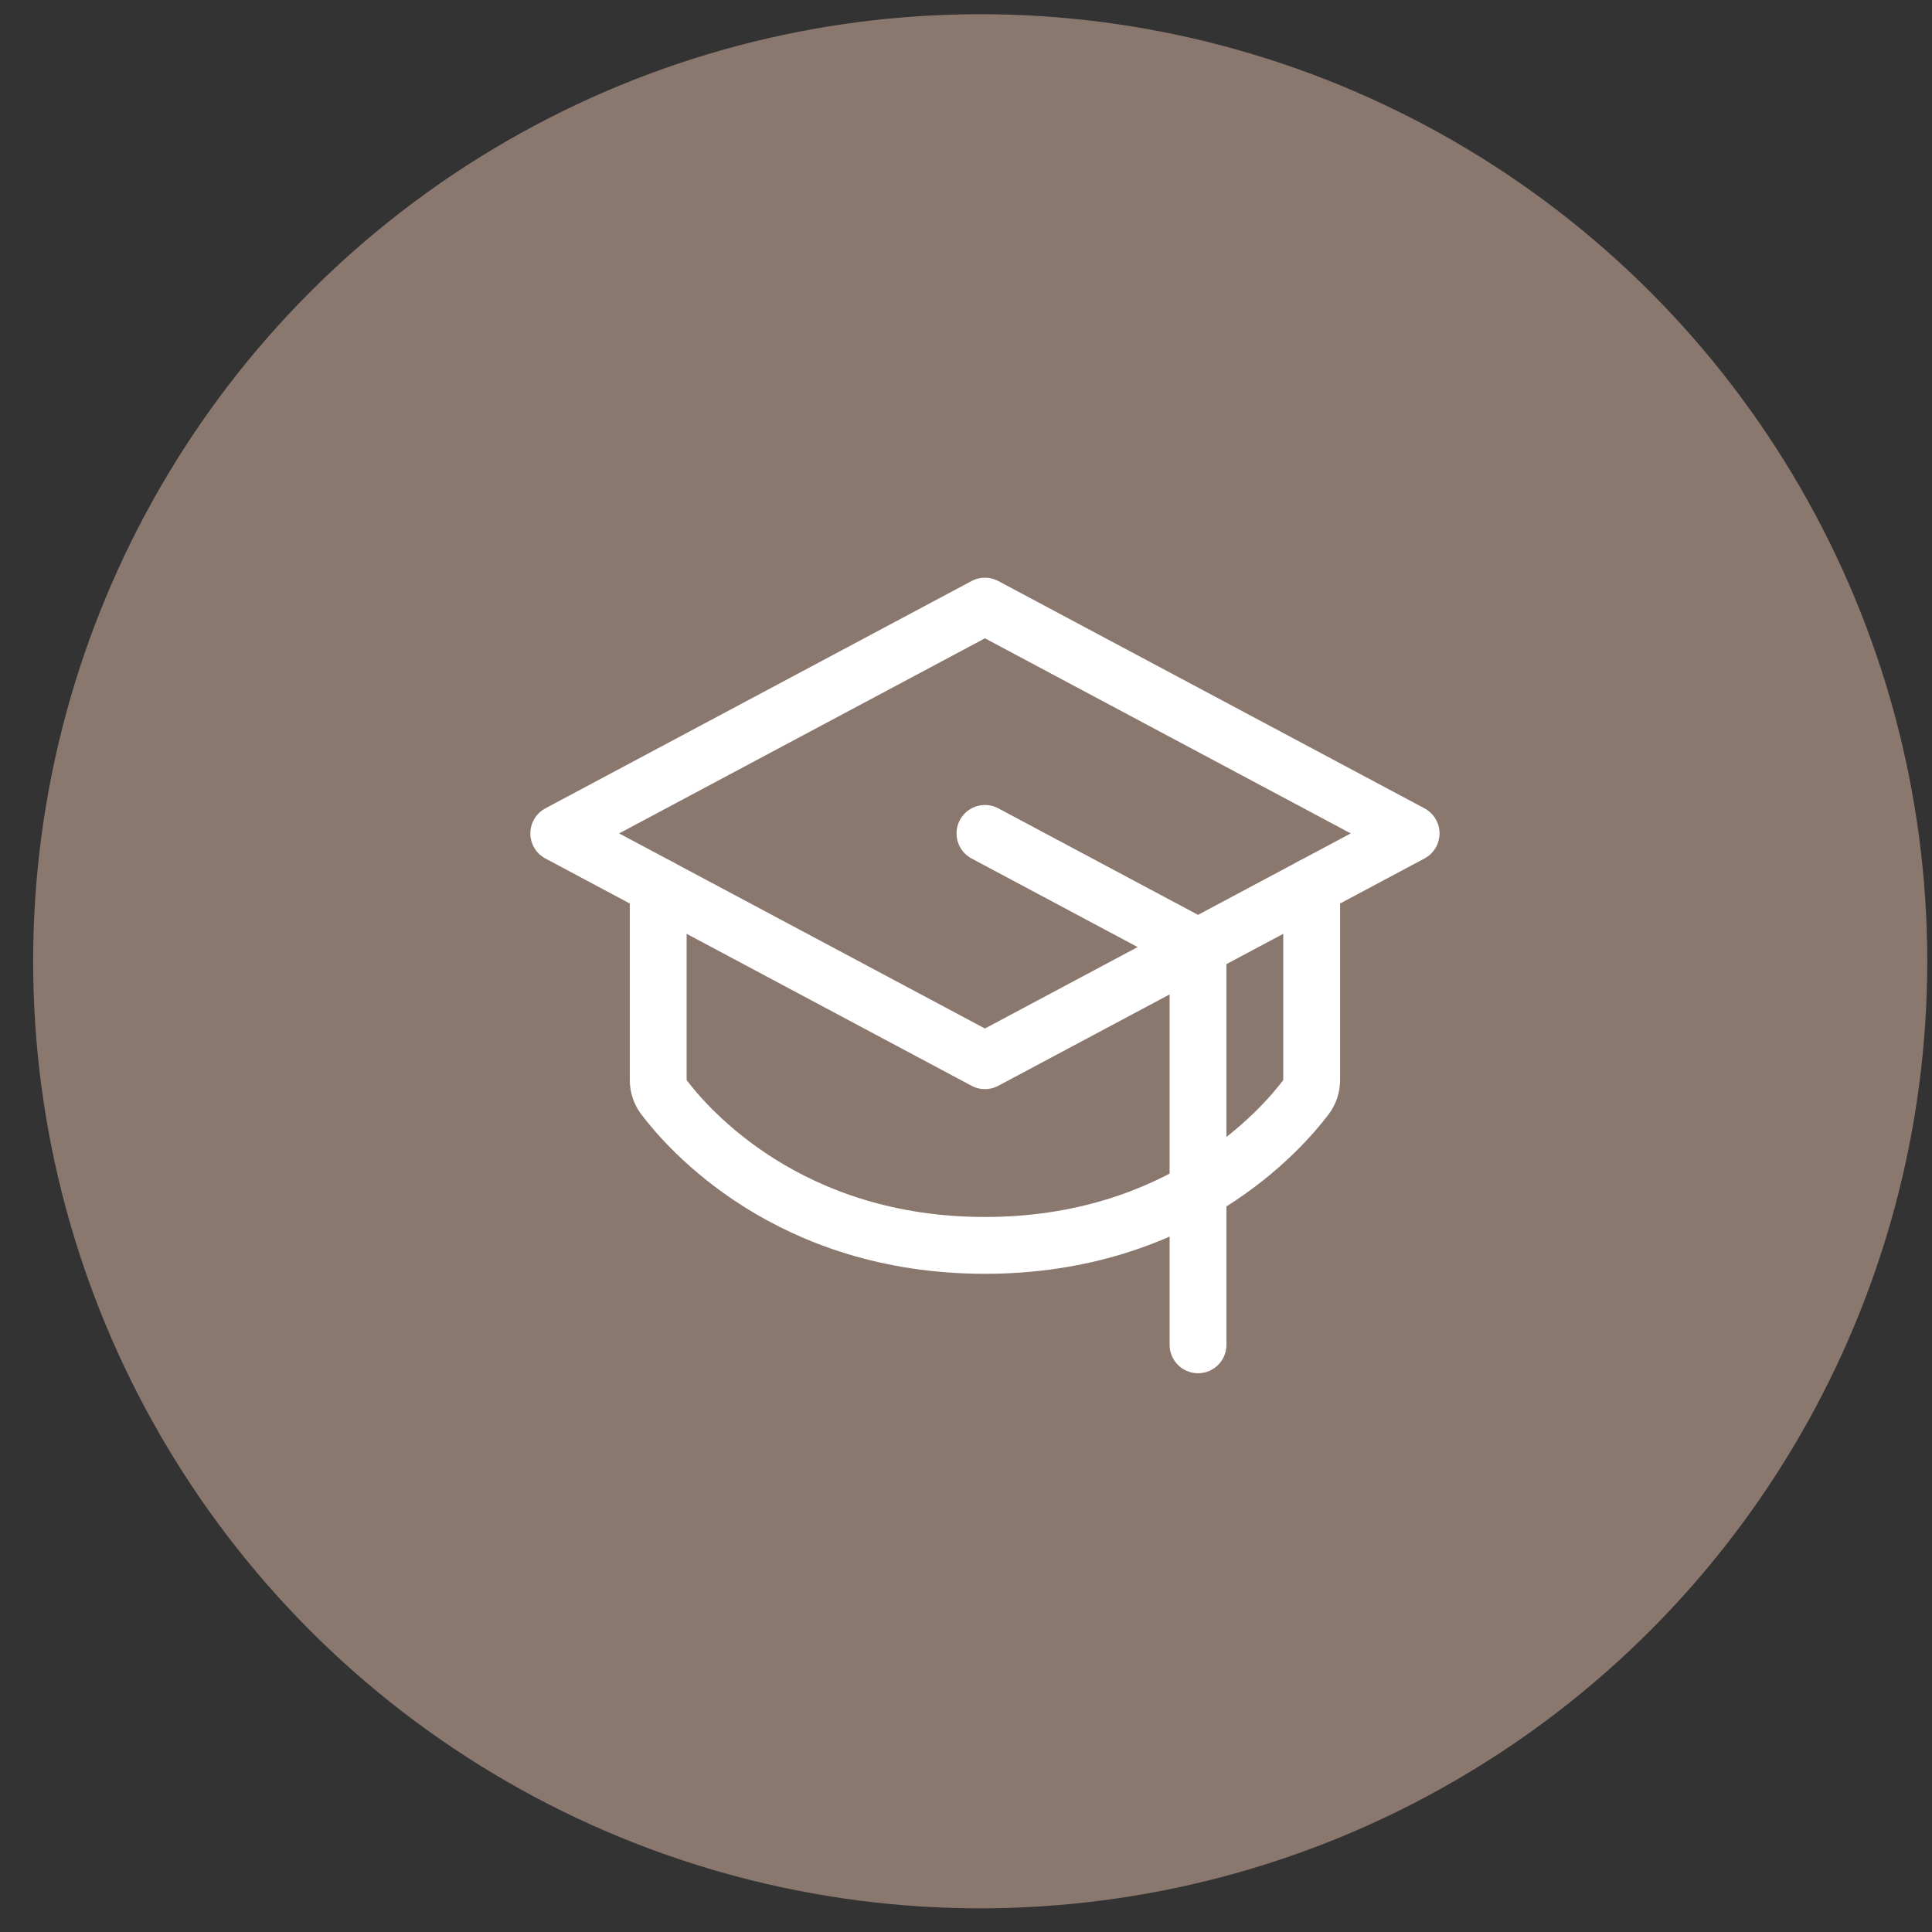
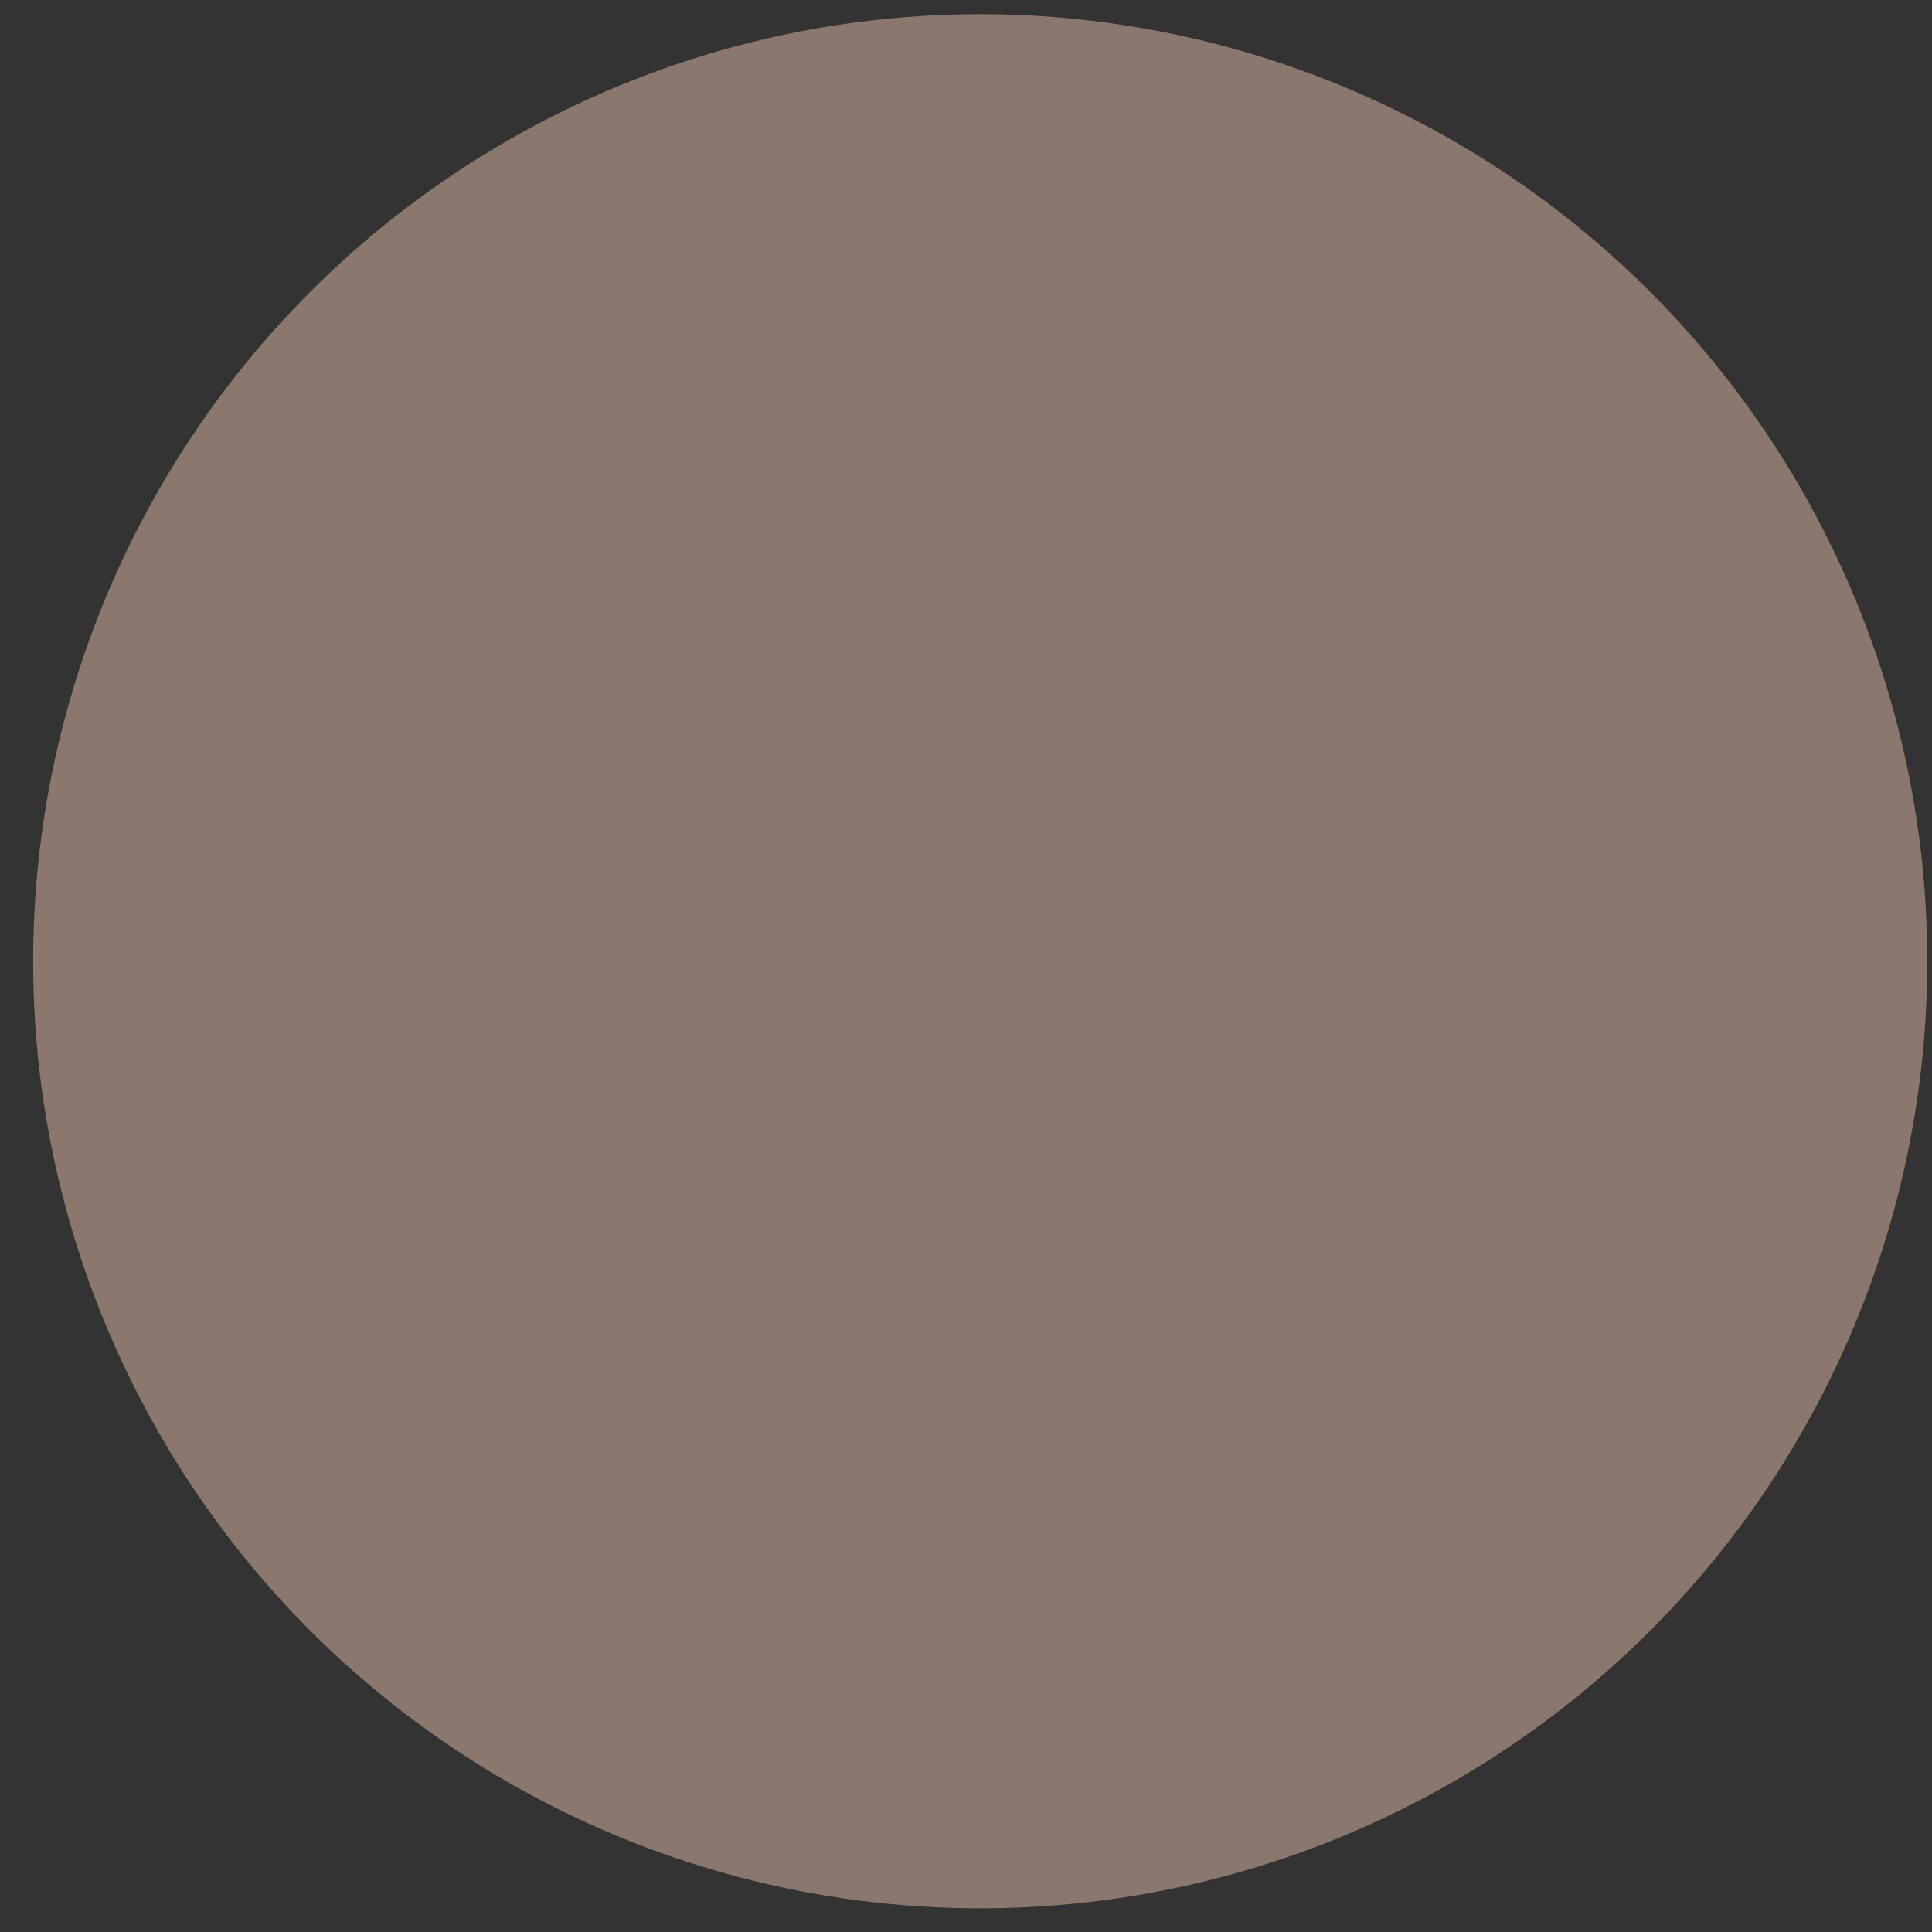
<svg xmlns="http://www.w3.org/2000/svg" width="51" height="51" viewBox="0 0 51 51" fill="none">
  <rect x="0" y="0" width="51" height="51" fill="#333333" stroke="none" />
  <circle cx="25.875" cy="25.375" r="24" fill="#8A786F" stroke="#8A786F" stroke-width="2" />
-   <path d="M14.75 22L26 16L37.25 22L26 28L14.75 22Z" stroke="white" stroke-width="1.5" stroke-linecap="round" stroke-linejoin="round" />
-   <path d="M31.625 35.5V25L26 22" stroke="white" stroke-width="1.5" stroke-linecap="round" stroke-linejoin="round" />
-   <path d="M34.625 23.4V28.511C34.625 28.673 34.573 28.831 34.476 28.96C33.844 29.8 31.18 32.875 26 32.875C20.82 32.875 18.156 29.8 17.524 28.96C17.427 28.831 17.375 28.673 17.375 28.511V23.4" stroke="white" stroke-width="1.5" stroke-linecap="round" stroke-linejoin="round" />
</svg>